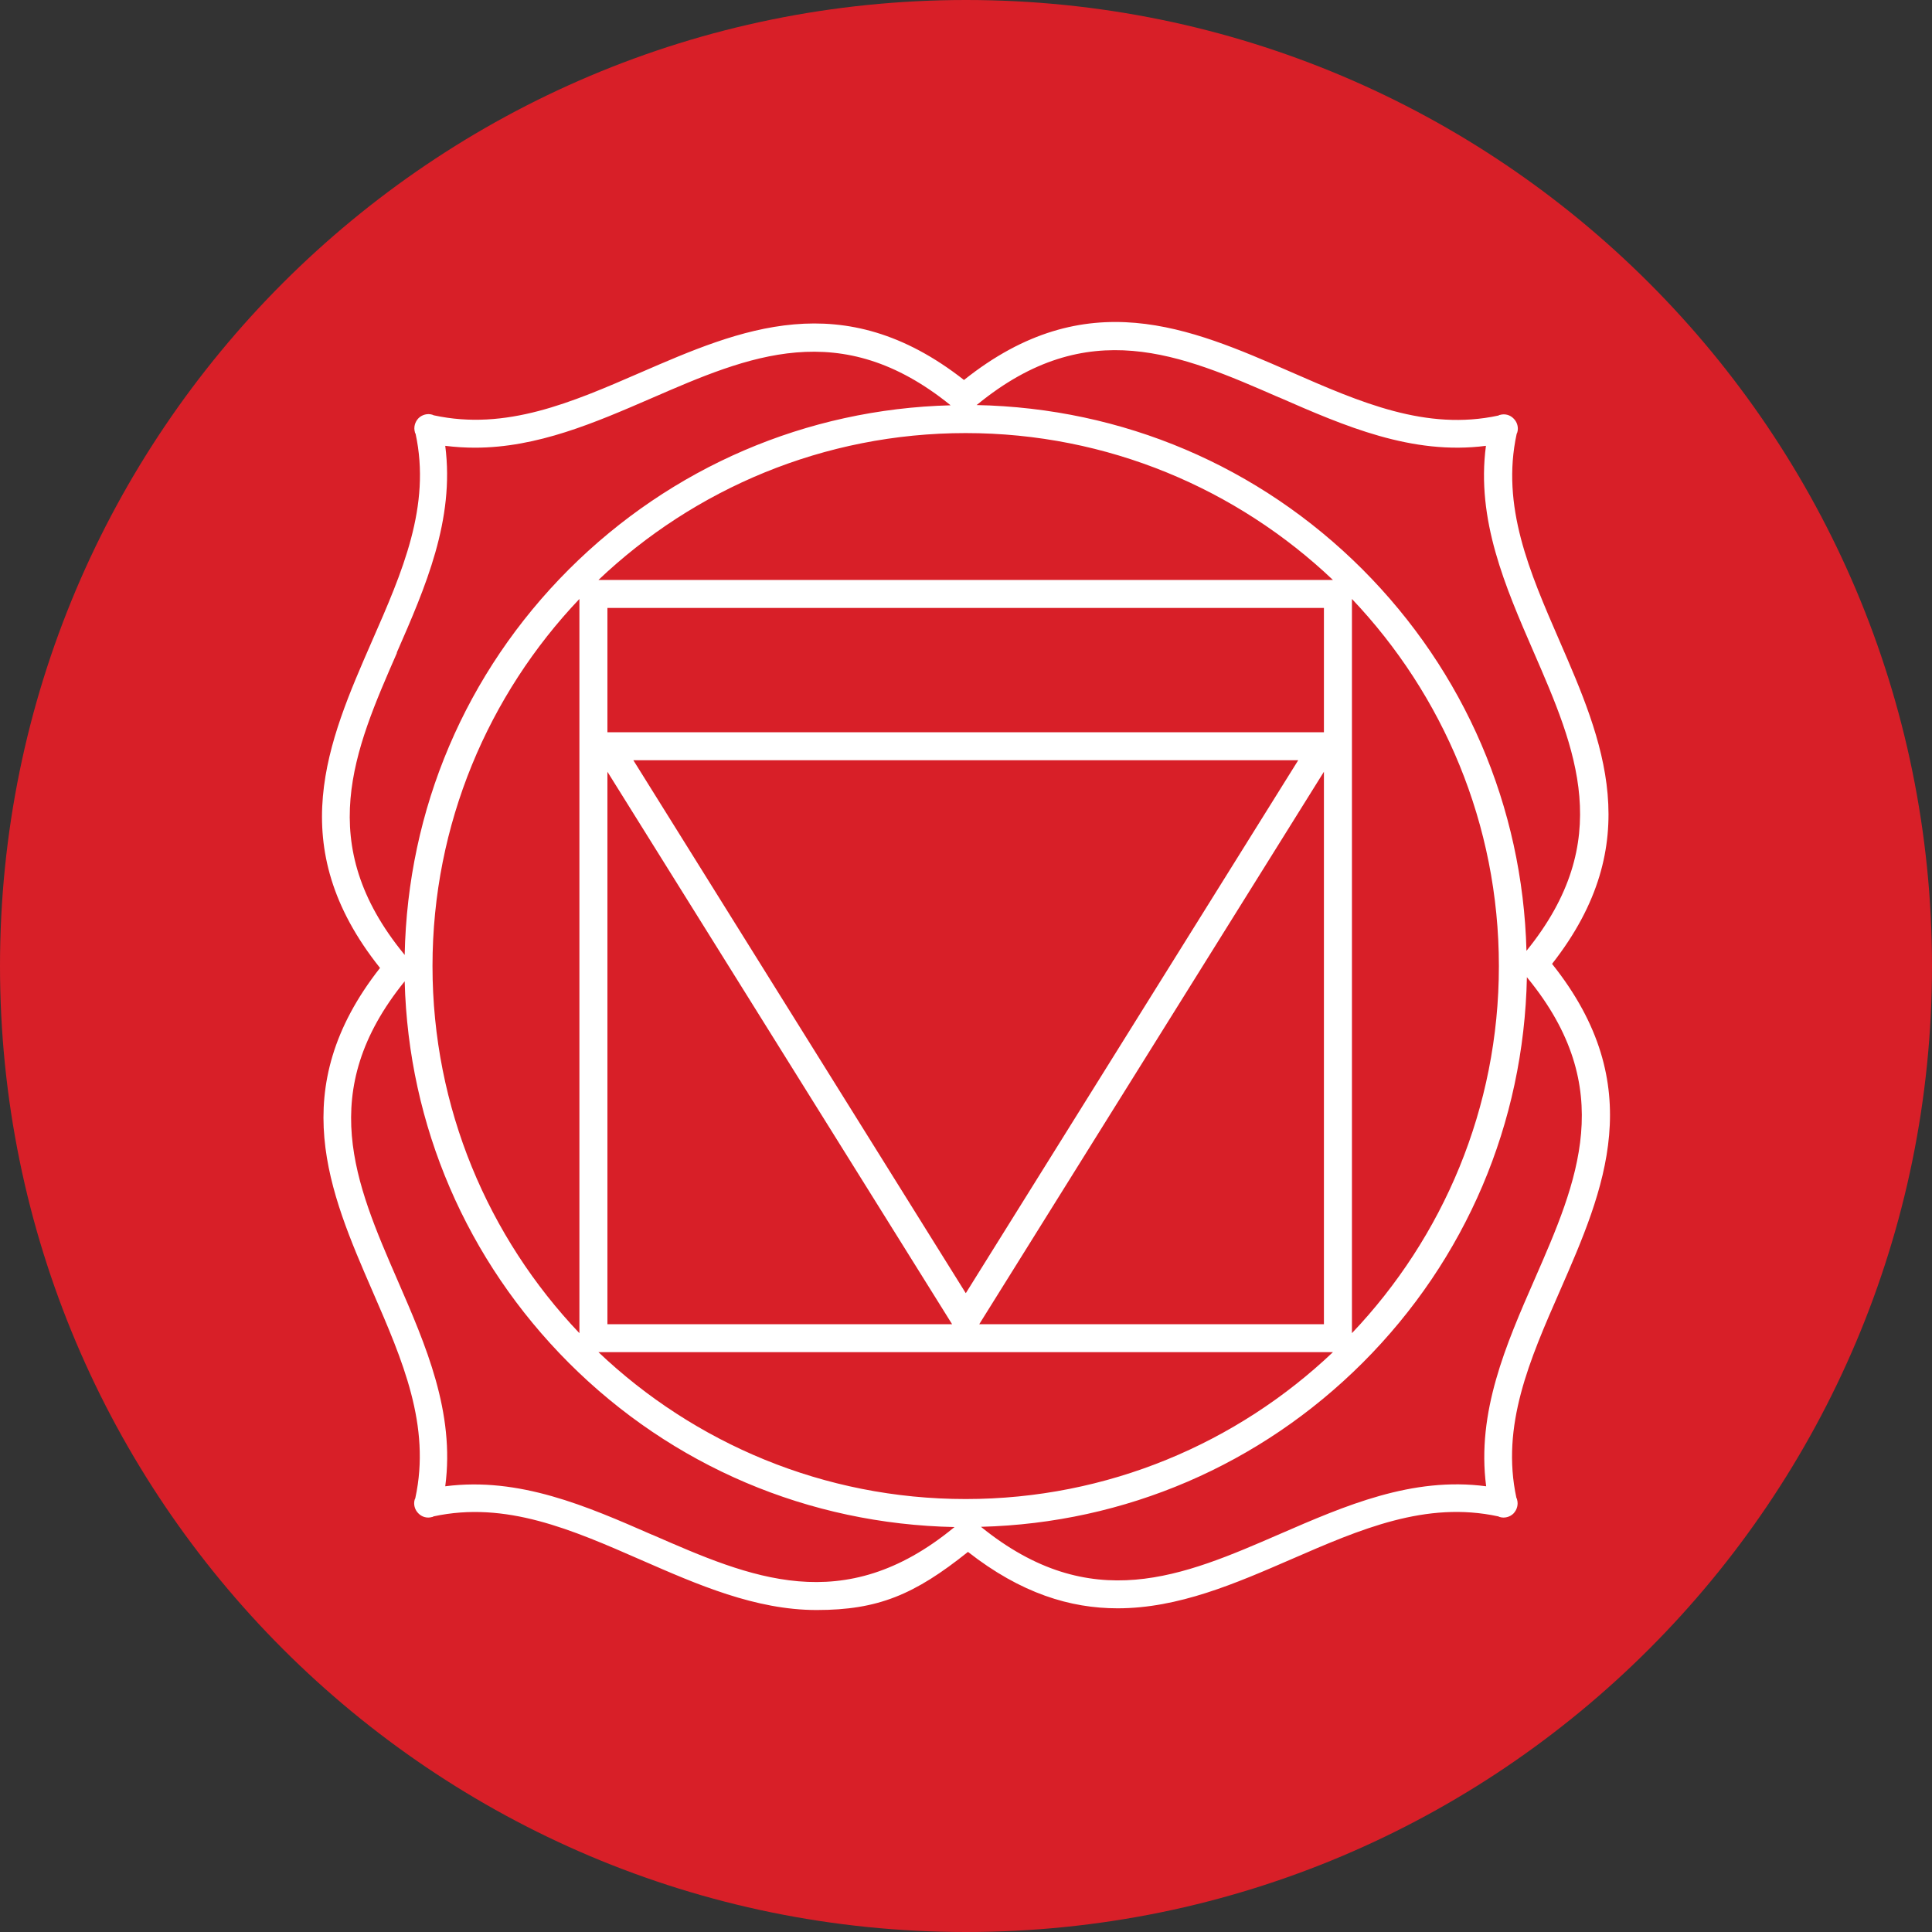
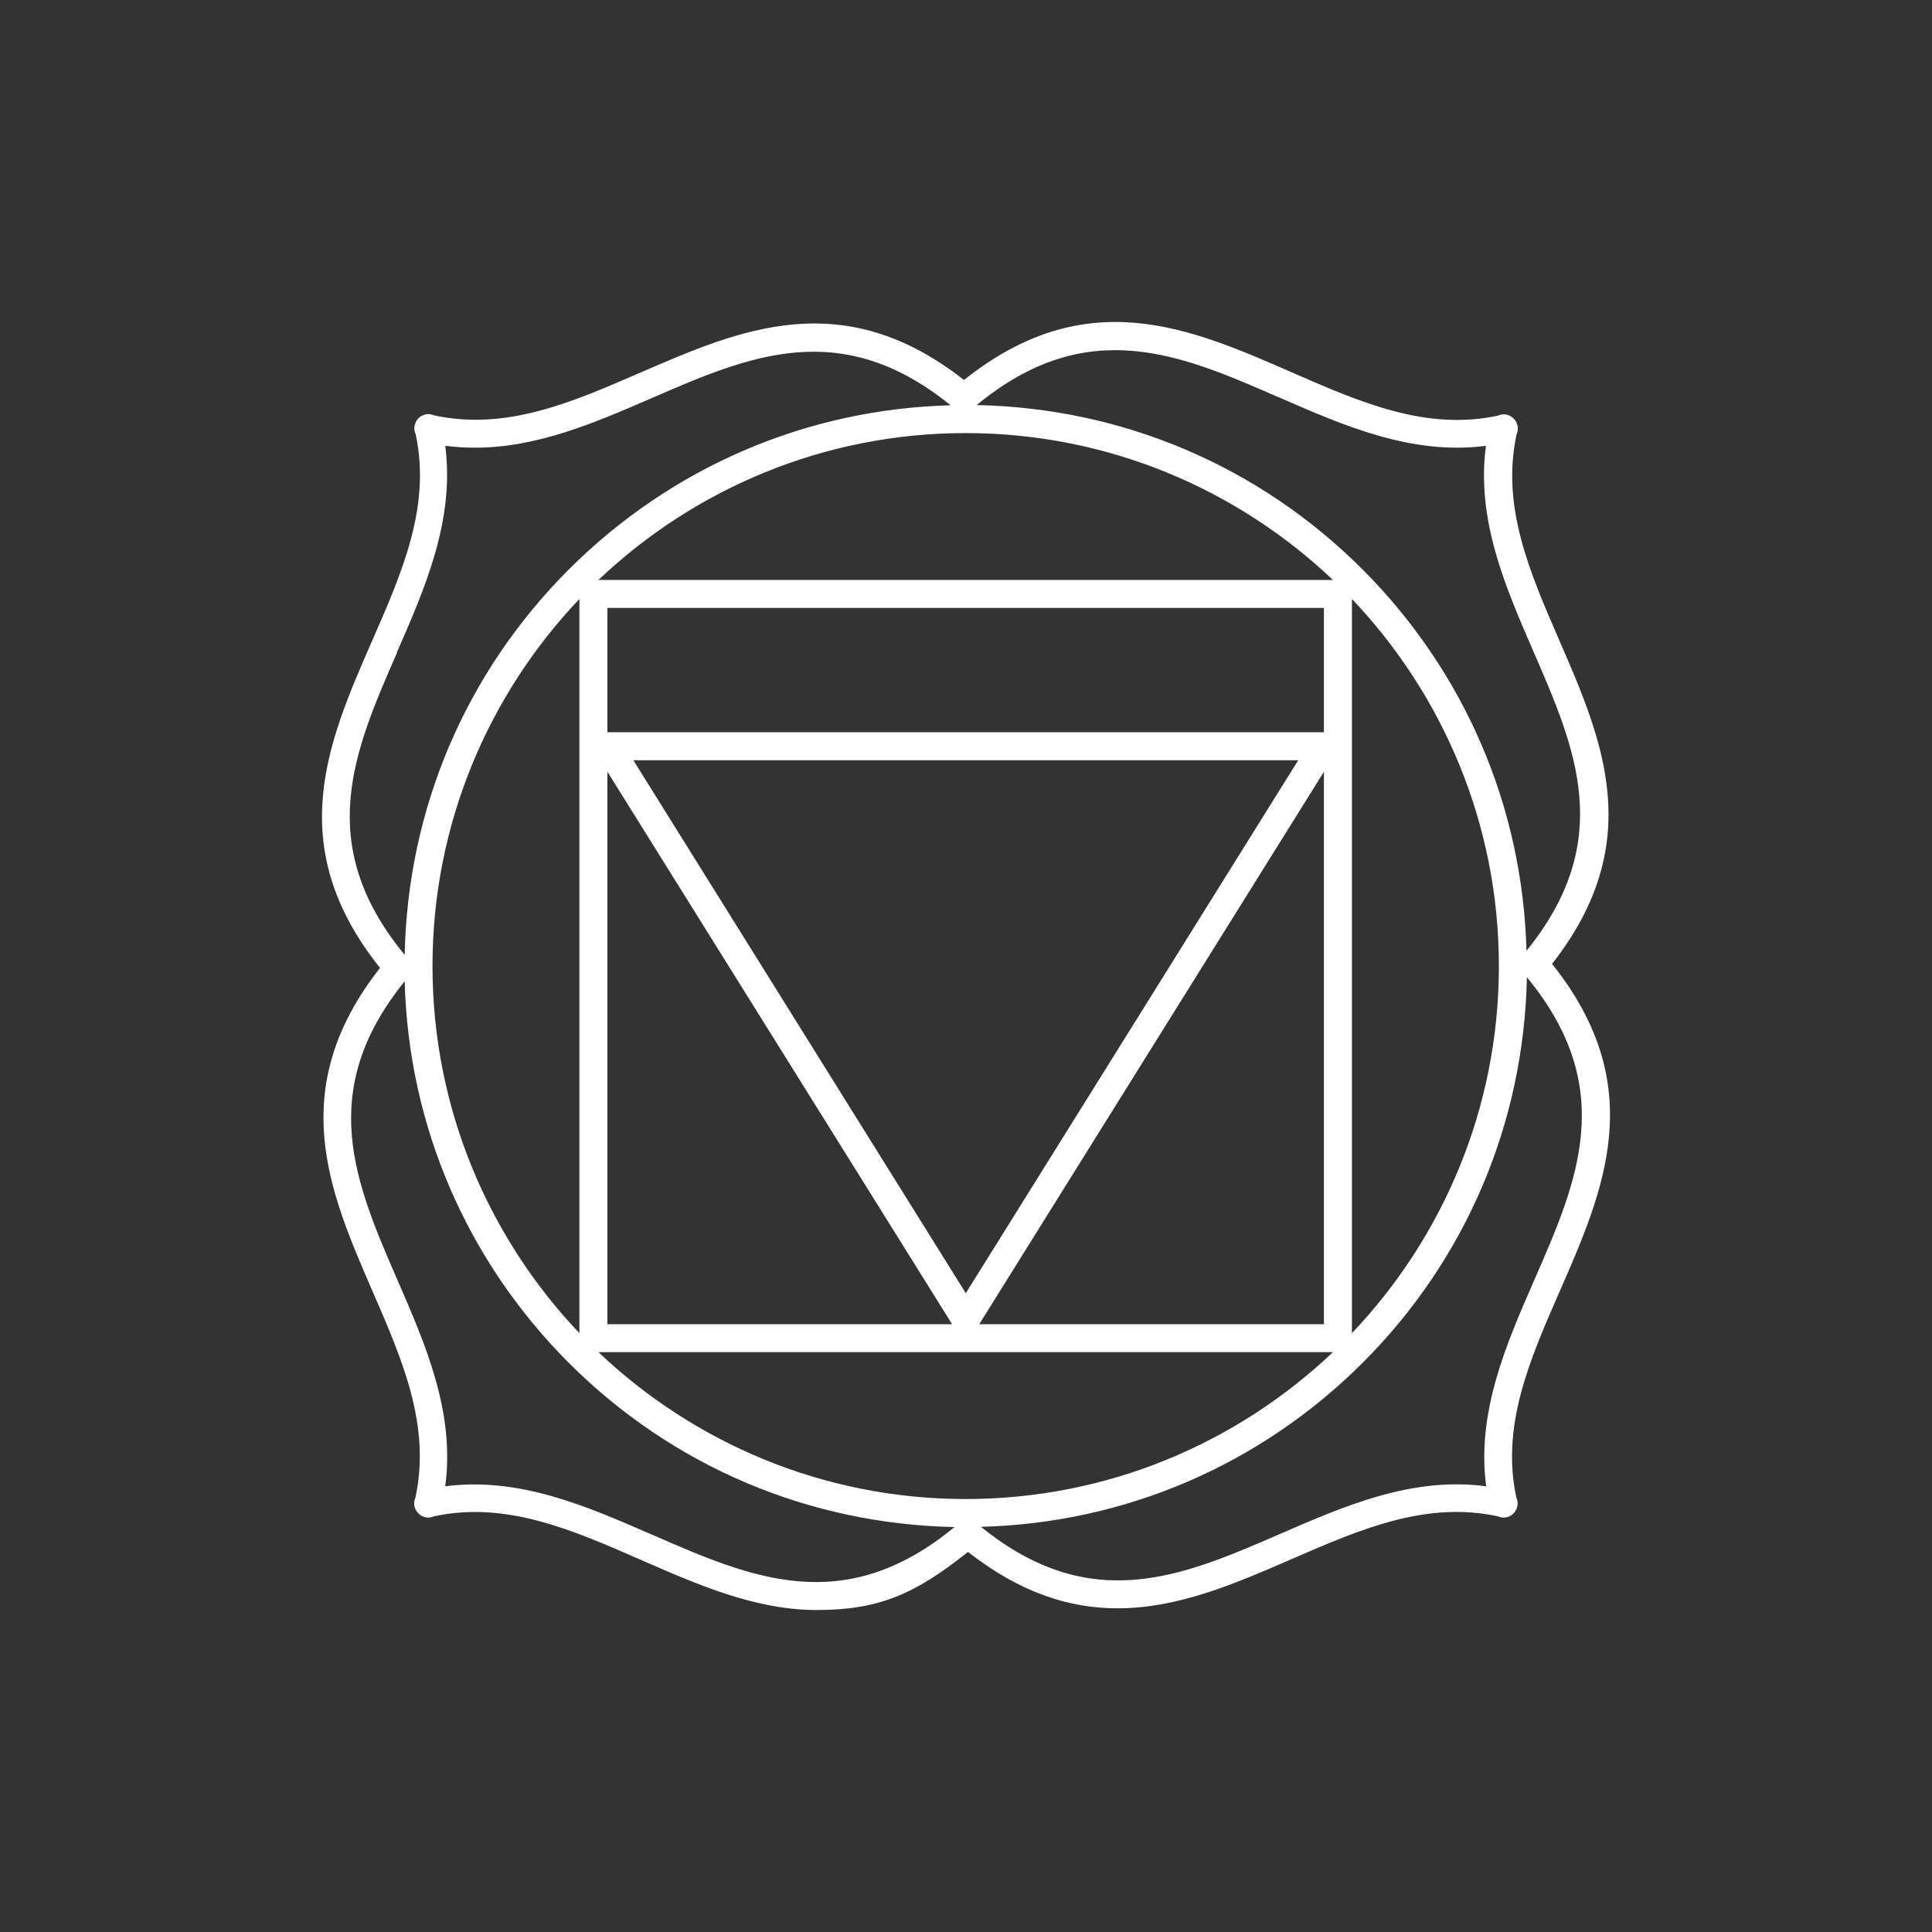
<svg xmlns="http://www.w3.org/2000/svg" width="50" height="50" viewBox="0 0 50 50" fill="none">
  <rect x="0" y="0" width="50" height="50" fill="#333333" stroke="none" />
-   <path d="M25 50C38.807 50 50 38.807 50 25C50 11.193 38.807 0 25 0C11.193 0 0 11.193 0 25C0 38.807 11.193 50 25 50Z" fill="#D81F28" />
  <path d="M40.165 24.948C42.631 21.806 41.474 19.151 40.359 16.583C39.581 14.793 38.845 13.1 39.251 11.229C39.256 11.219 39.261 11.203 39.267 11.192C39.305 11.067 39.267 10.927 39.175 10.835C39.083 10.738 38.948 10.7 38.818 10.738C38.802 10.738 38.791 10.748 38.78 10.754C36.908 11.159 35.205 10.413 33.403 9.624C30.801 8.488 28.113 7.309 24.948 9.834C21.806 7.369 19.15 8.526 16.58 9.64C14.79 10.418 13.097 11.154 11.225 10.748C11.214 10.743 11.198 10.738 11.187 10.732C11.063 10.694 10.922 10.732 10.83 10.824C10.738 10.921 10.7 11.056 10.738 11.186C10.738 11.203 10.749 11.213 10.755 11.224C11.16 13.095 10.414 14.798 9.624 16.599C8.488 19.2 7.309 21.887 9.835 25.05C7.368 28.192 8.526 30.847 9.64 33.415C10.419 35.205 11.155 36.897 10.749 38.768C10.749 38.779 10.738 38.795 10.733 38.806C10.695 38.931 10.733 39.071 10.825 39.163C10.917 39.26 11.052 39.298 11.182 39.26C11.198 39.26 11.209 39.25 11.22 39.244C13.091 38.839 14.795 39.585 16.597 40.374C18.057 41.012 19.55 41.667 21.135 41.667C22.72 41.667 23.666 41.272 25.051 40.163C26.425 41.239 27.702 41.623 28.924 41.623C30.498 41.623 31.975 40.98 33.419 40.353C35.21 39.574 36.903 38.839 38.775 39.244C38.785 39.25 38.802 39.255 38.812 39.26C38.937 39.298 39.078 39.26 39.169 39.169C39.261 39.071 39.299 38.936 39.261 38.806C39.261 38.79 39.251 38.779 39.245 38.768C38.84 36.897 39.586 35.194 40.376 33.394C41.512 30.793 42.691 28.105 40.165 24.942V24.948ZM33.1 10.283C34.793 11.024 36.541 11.786 38.456 11.538C38.201 13.452 38.959 15.188 39.689 16.869C40.782 19.384 41.815 21.757 39.505 24.607C39.407 20.876 37.904 17.383 35.259 14.733C32.581 12.057 29.049 10.559 25.273 10.483C25.279 10.478 25.289 10.473 25.295 10.467C28.156 8.126 30.558 9.175 33.095 10.283H33.1ZM38.791 25.002C38.791 28.678 37.341 32.026 34.988 34.502V15.501C37.341 17.978 38.791 21.325 38.791 25.002ZM24.992 38.795C21.314 38.795 17.965 37.346 15.488 34.994H34.496C32.018 37.346 28.67 38.795 24.992 38.795ZM34.263 19.973V34.27H25.343L34.263 19.973ZM24.992 33.464L16.391 19.675H33.598L24.997 33.464H24.992ZM34.247 18.951H15.736C15.736 18.951 15.726 18.951 15.72 18.951V15.734H34.263V18.951C34.263 18.951 34.252 18.951 34.247 18.951ZM24.64 34.27H15.72V19.973L24.64 34.27ZM15.488 15.009C17.965 12.657 21.314 11.208 24.992 11.208C28.67 11.208 32.018 12.657 34.496 15.009H15.488ZM10.268 16.891C11.009 15.198 11.771 13.452 11.523 11.538C11.782 11.57 12.037 11.586 12.291 11.586C13.908 11.586 15.401 10.938 16.862 10.305C19.377 9.213 21.752 8.18 24.602 10.489C20.87 10.586 17.376 12.089 14.725 14.733C12.047 17.41 10.549 20.941 10.473 24.715C10.468 24.71 10.463 24.699 10.457 24.693C8.115 21.833 9.164 19.432 10.273 16.896L10.268 16.891ZM14.995 15.501V34.502C12.642 32.026 11.193 28.678 11.193 25.002C11.193 21.325 12.642 17.978 14.995 15.501ZM16.878 39.72C15.185 38.979 13.438 38.217 11.523 38.465C11.777 36.551 11.02 34.816 10.289 33.134C9.197 30.62 8.164 28.246 10.473 25.396C10.571 29.127 12.075 32.62 14.72 35.27C17.397 37.946 20.929 39.444 24.705 39.52C24.7 39.525 24.689 39.531 24.683 39.536C21.822 41.883 19.42 40.828 16.883 39.72H16.878ZM38.461 38.465C36.546 38.211 34.81 38.968 33.127 39.698C30.612 40.791 28.237 41.823 25.387 39.514C29.119 39.417 32.614 37.914 35.264 35.27C37.942 32.593 39.44 29.062 39.516 25.288C39.521 25.294 39.526 25.304 39.532 25.31C41.874 28.17 40.825 30.571 39.716 33.107C38.975 34.8 38.212 36.546 38.461 38.46V38.465Z" fill="white" />
</svg>